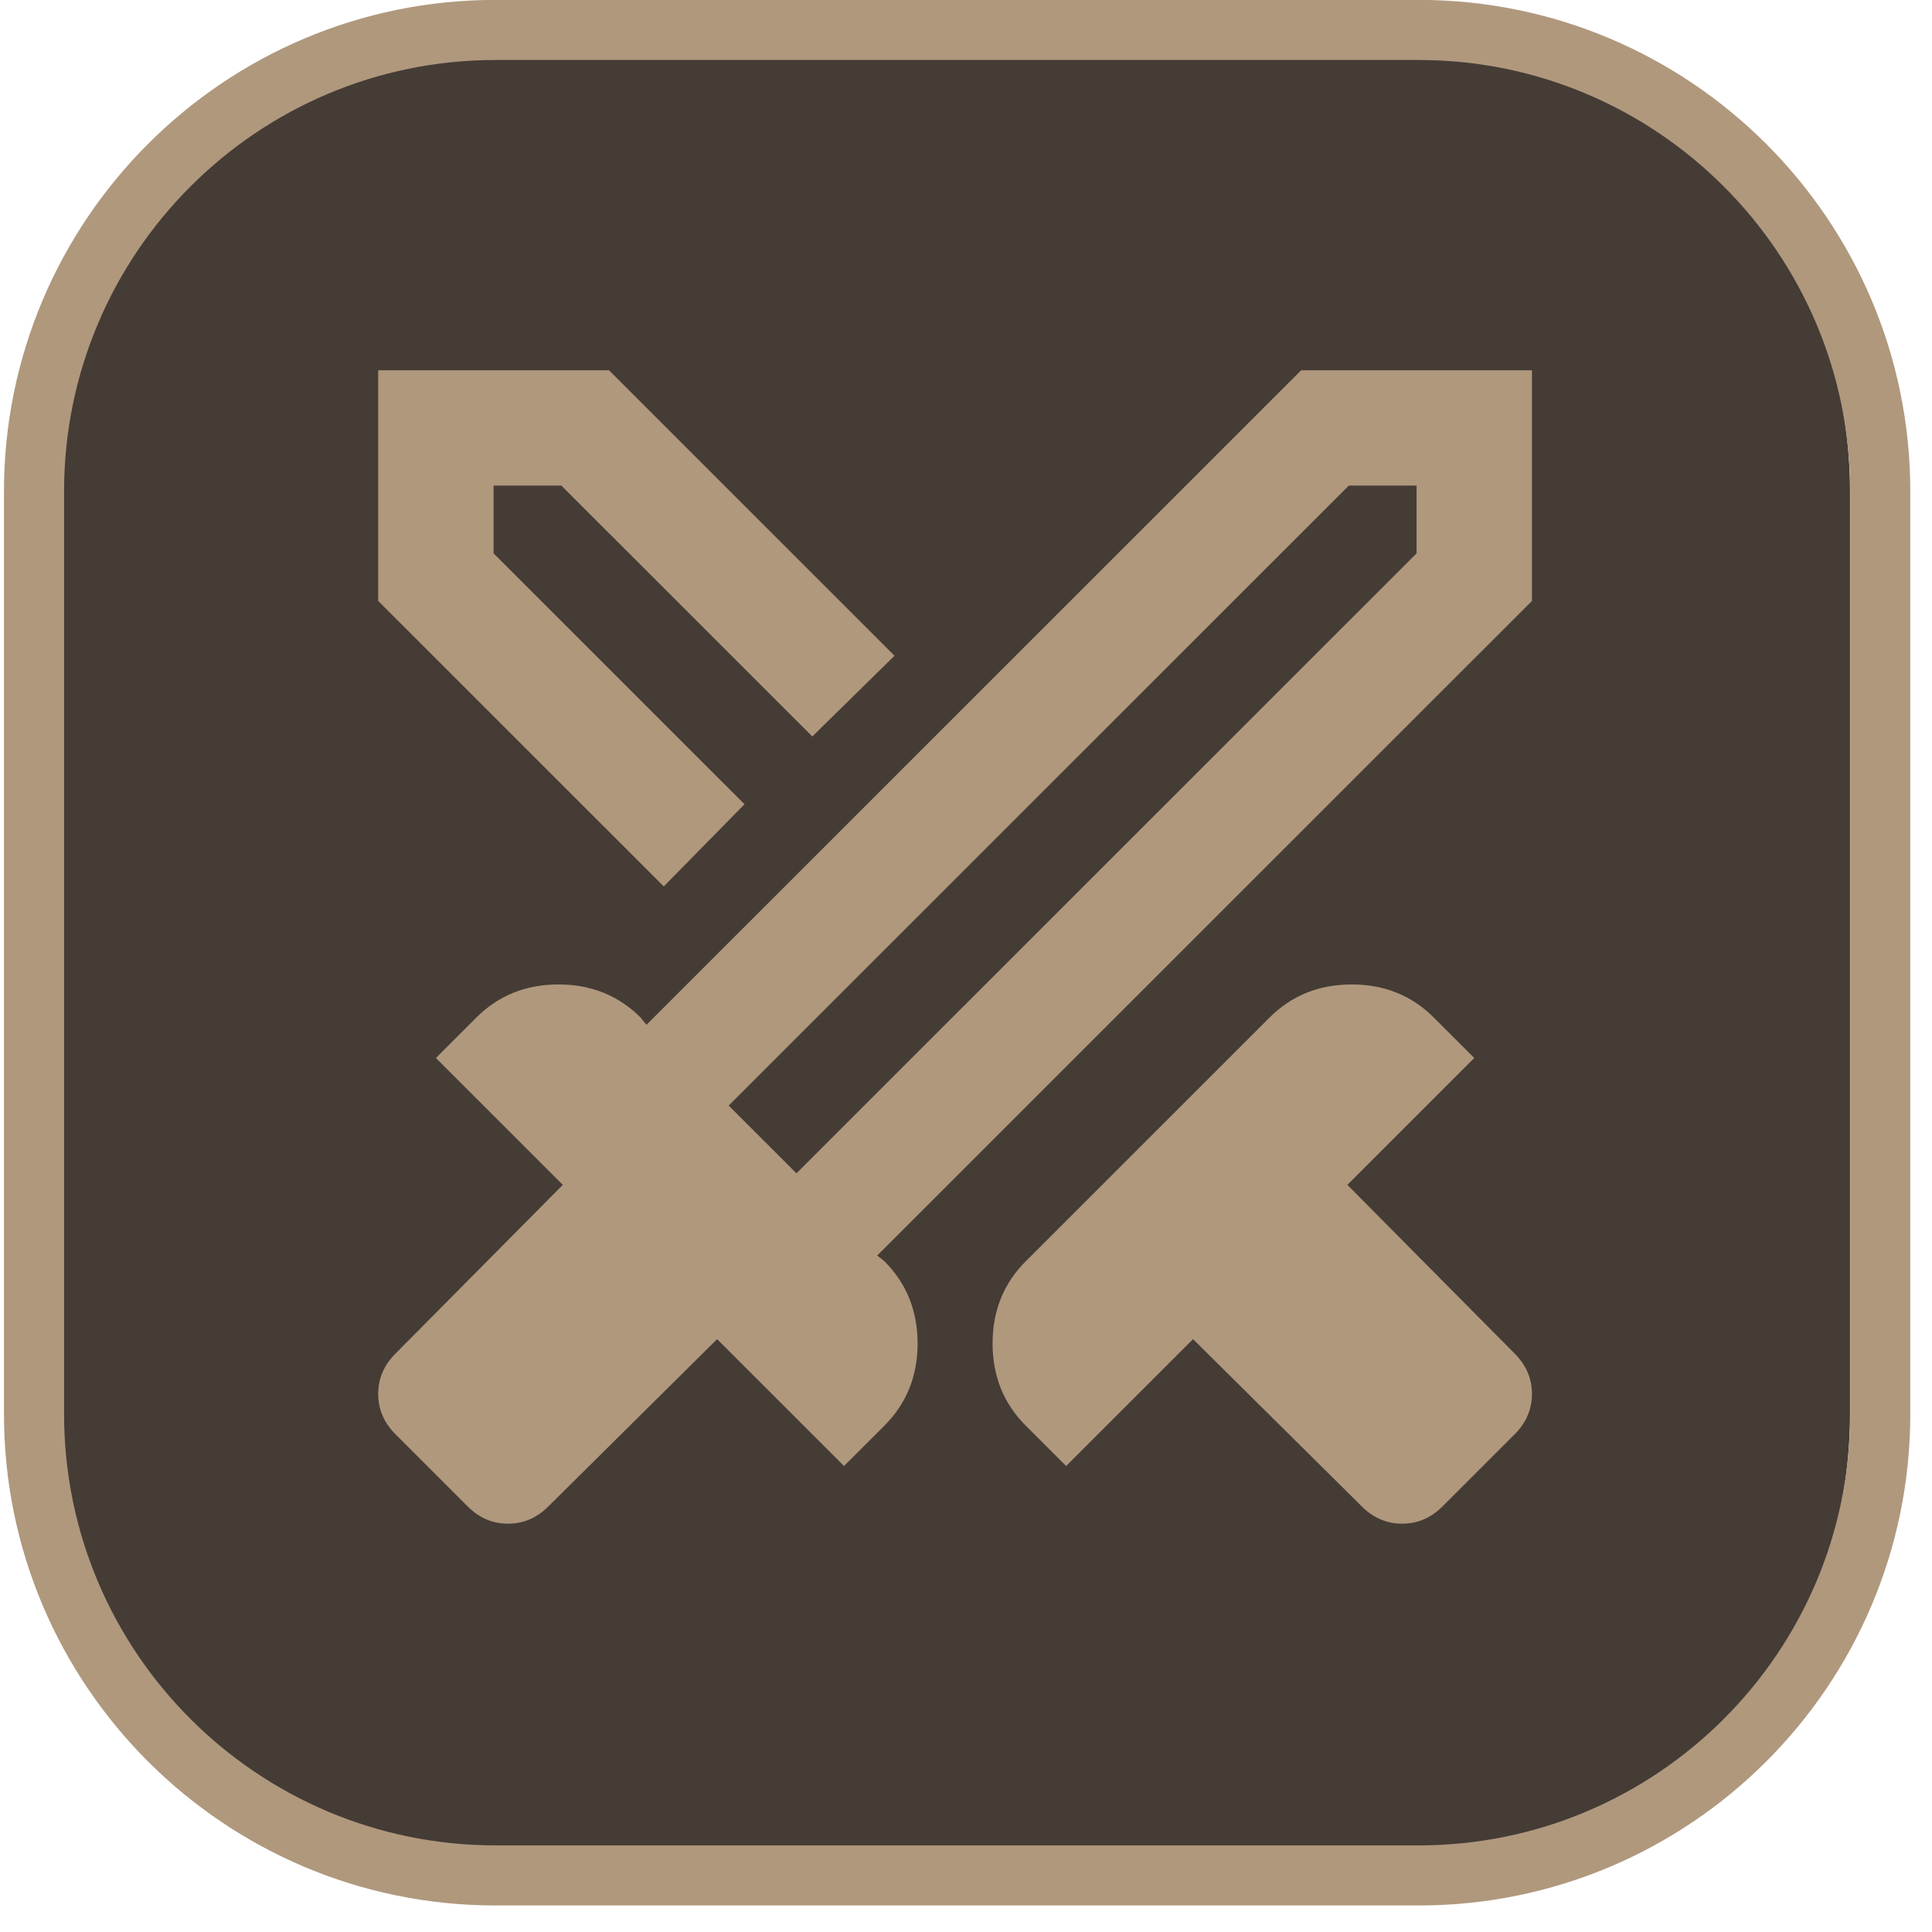
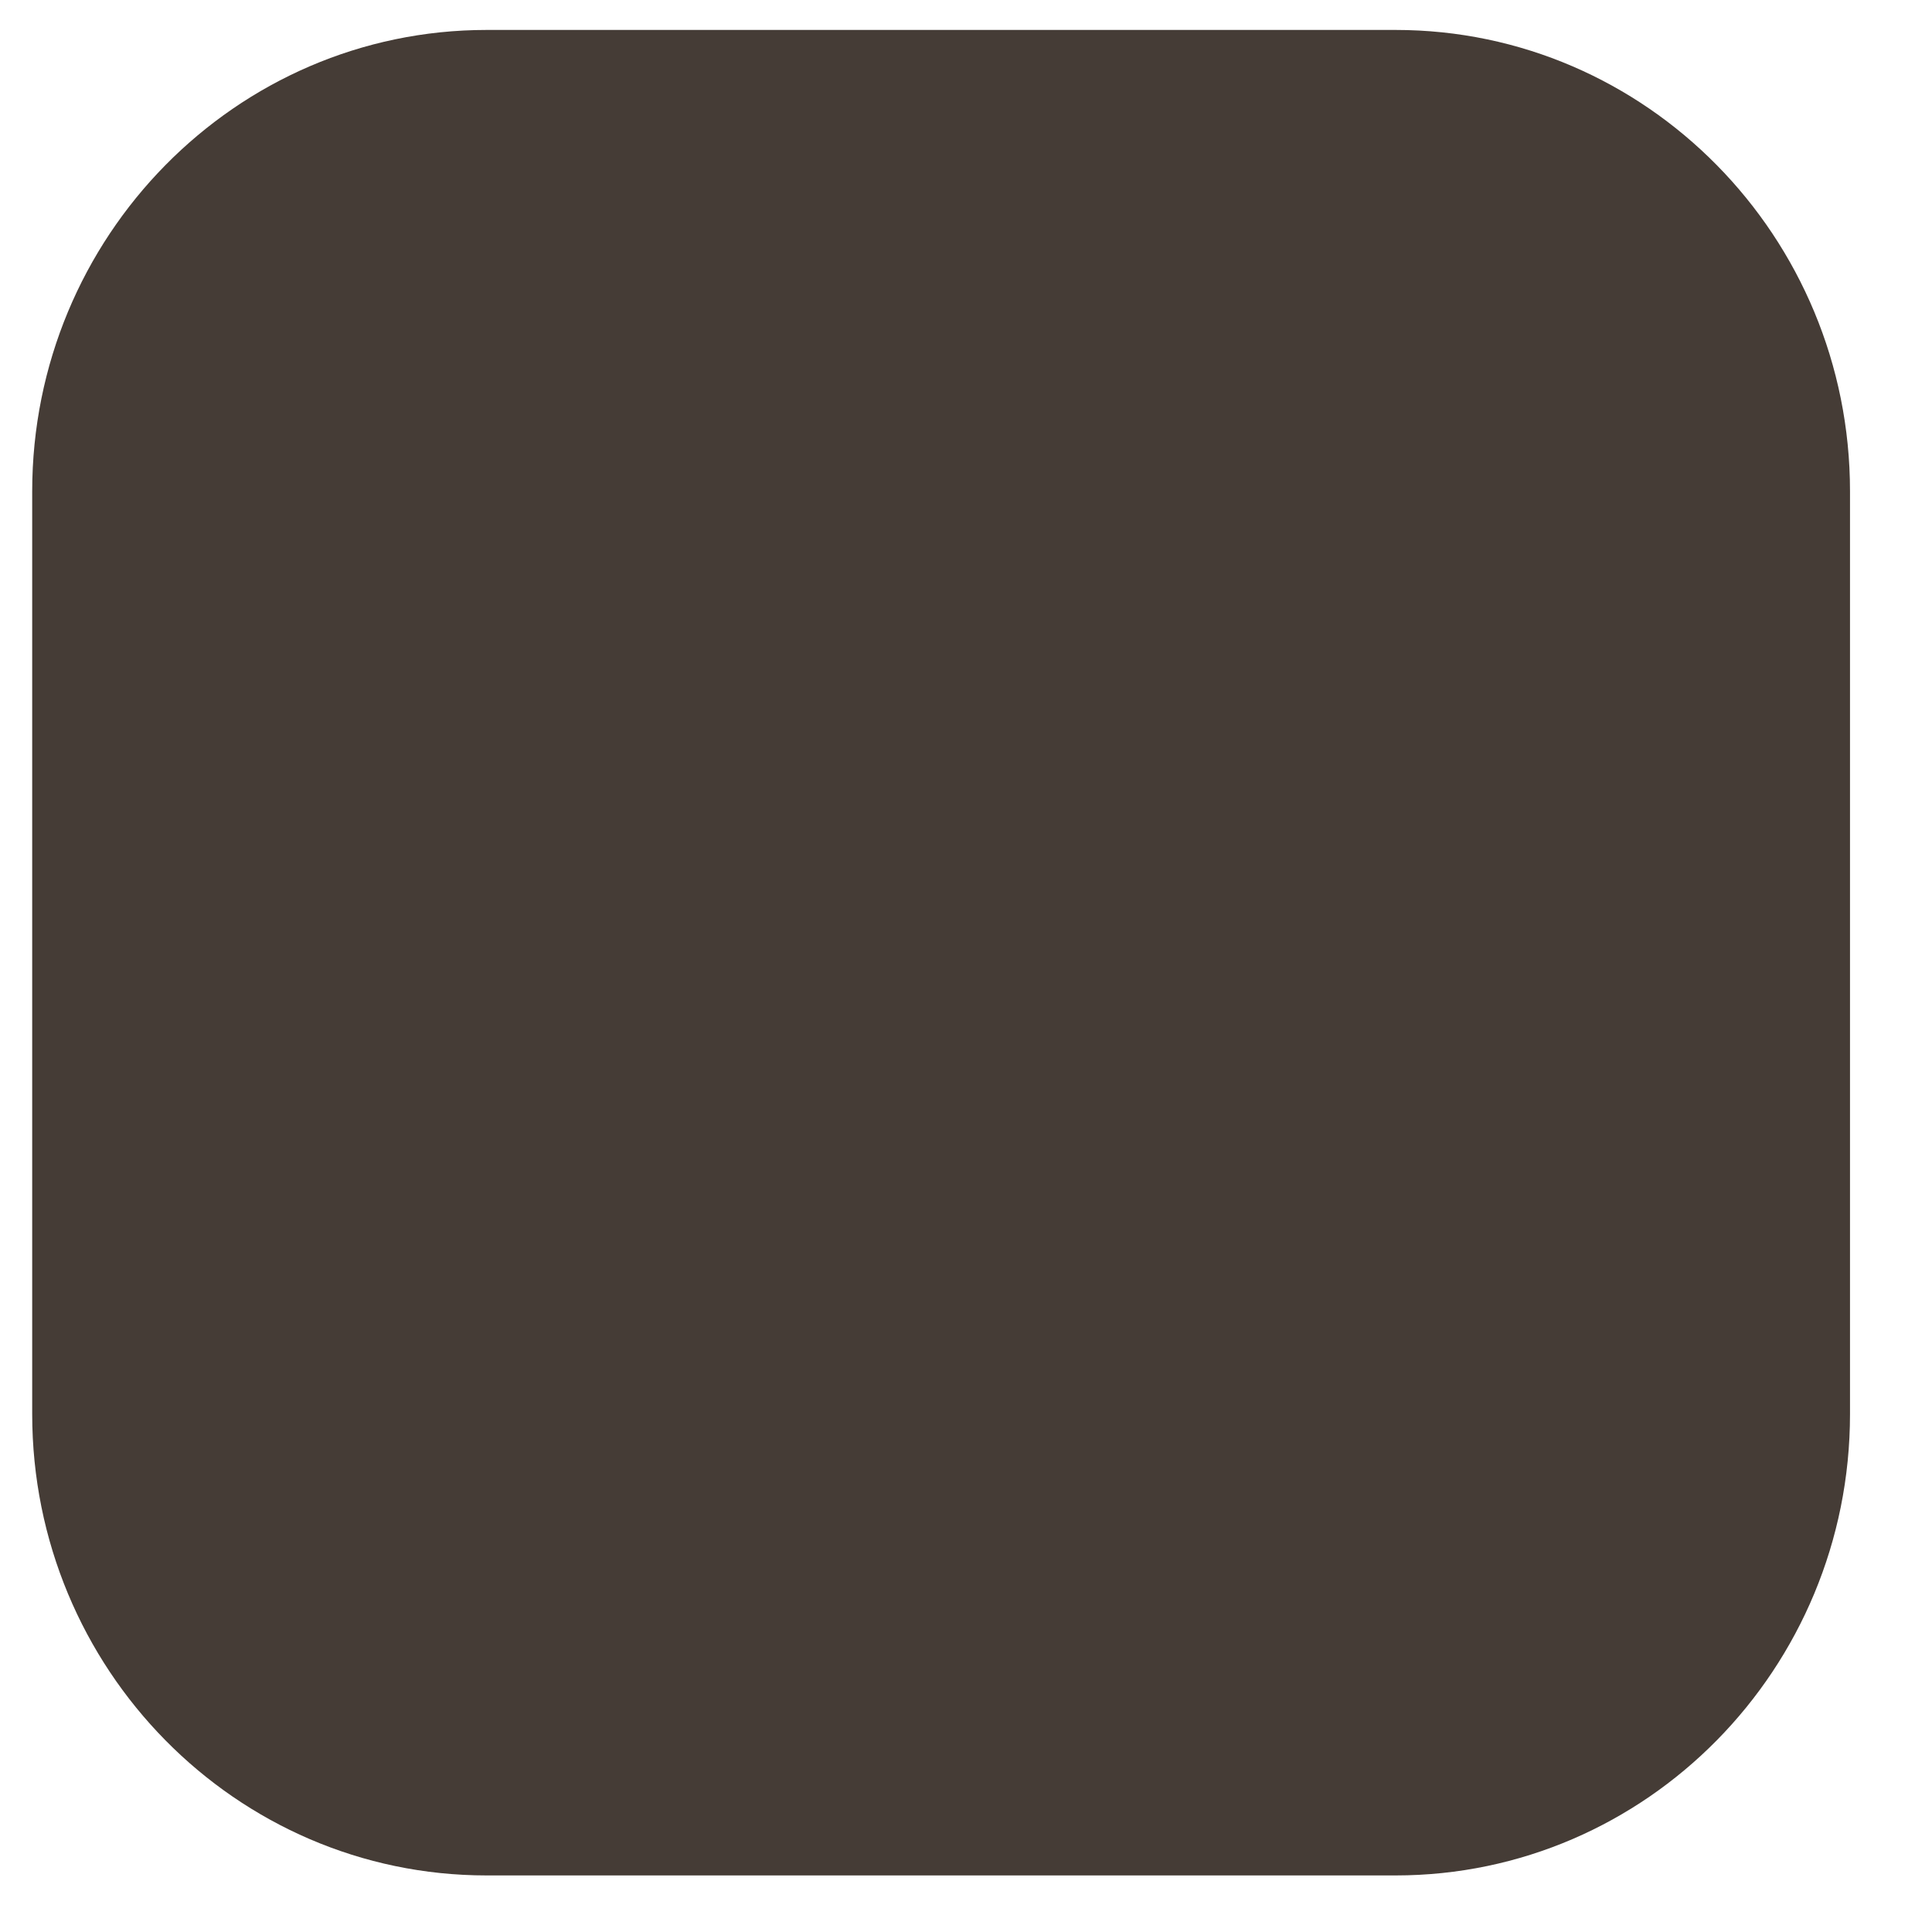
<svg xmlns="http://www.w3.org/2000/svg" width="67px" height="67px" version="1.1" xml:space="preserve" style="fill-rule:evenodd;clip-rule:evenodd;stroke-linecap:round;stroke-linejoin:round;stroke-miterlimit:1.5;">
  <g transform="matrix(1,0,0,1,-1050.96,-1774.96)">
    <g id="warfare" transform="matrix(0.985,0,0,1,540.846,5.01609e-09)">
      <g transform="matrix(0.512,0,0,0.512,256.216,866.2)">
        <path d="M638.281,1808.2C638.281,1808.2 638.281,1870.7 638.281,1870.7C638.281,1887.95 624.279,1901.95 607.031,1901.95C607.031,1901.95 544.531,1901.95 544.531,1901.95C527.284,1901.95 513.281,1887.95 513.281,1870.7C513.281,1870.7 513.281,1808.2 513.281,1808.2C513.281,1790.96 527.284,1776.95 544.531,1776.95C544.531,1776.95 607.031,1776.95 607.031,1776.95C624.279,1776.95 638.281,1790.96 638.281,1808.2Z" style="fill:rgb(69,60,54);" />
      </g>
      <g transform="matrix(0.52,0,0,0.512,252.174,866.2)">
-         <path d="M638.281,1808.2C638.281,1808.2 638.281,1870.7 638.281,1870.7C638.281,1887.95 624.279,1901.95 607.031,1901.95C607.031,1901.95 544.531,1901.95 544.531,1901.95C527.284,1901.95 513.281,1887.95 513.281,1870.7C513.281,1870.7 513.281,1808.2 513.281,1808.2C513.281,1790.96 527.284,1776.95 544.531,1776.95C544.531,1776.95 607.031,1776.95 607.031,1776.95C624.279,1776.95 638.281,1790.96 638.281,1808.2Z" style="fill:none;stroke:rgb(176,152,125);stroke-width:4.07px;" />
-       </g>
+         </g>
      <g id="swords_24dp_E8EAED_FILL0_wght400_GRAD0_opsz24.svg" transform="matrix(2.031,0,0,2,551.508,1808)">
        <g transform="matrix(1,0,0,1,-12,-12)">
-           <path d="M19.05,21.6L16.125,18.7L13.925,20.9L13.225,20.2C12.842,19.817 12.65,19.342 12.65,18.775C12.65,18.208 12.842,17.733 13.225,17.35L17.45,13.125C17.833,12.742 18.308,12.55 18.875,12.55C19.442,12.55 19.917,12.742 20.3,13.125L21,13.825L18.8,16.025L21.7,18.95C21.9,19.15 22,19.383 22,19.65C22,19.917 21.9,20.15 21.7,20.35L20.45,21.6C20.25,21.8 20.017,21.9 19.75,21.9C19.483,21.9 19.25,21.8 19.05,21.6ZM22,5.9L10.65,17.25L10.775,17.35C11.158,17.733 11.35,18.208 11.35,18.775C11.35,19.342 11.158,19.817 10.775,20.2L10.075,20.9L7.875,18.7L4.95,21.6C4.75,21.8 4.517,21.9 4.25,21.9C3.983,21.9 3.75,21.8 3.55,21.6L2.3,20.35C2.1,20.15 2,19.917 2,19.65C2,19.383 2.1,19.15 2.3,18.95L5.2,16.025L3,13.825L3.7,13.125C4.083,12.742 4.558,12.55 5.125,12.55C5.692,12.55 6.167,12.742 6.55,13.125L6.65,13.25L18,1.9L22,1.9L22,5.9ZM8.35,9.425L8.95,8.85L9.525,8.25L8.95,8.85L8.35,9.425ZM6.95,10.85L2,5.9L2,1.9L6,1.9L10.95,6.85L9.525,8.25L5.175,3.9L4,3.9L4,5.075L8.35,9.425L6.95,10.85ZM9.25,15.825L20,5.075L20,3.9L18.825,3.9L8.075,14.65L9.25,15.825ZM9.25,15.825L8.65,15.25L8.075,14.65L8.65,15.25L9.25,15.825Z" style="fill:rgb(176,152,125);fill-rule:nonzero;" />
-         </g>
+           </g>
      </g>
    </g>
  </g>
</svg>